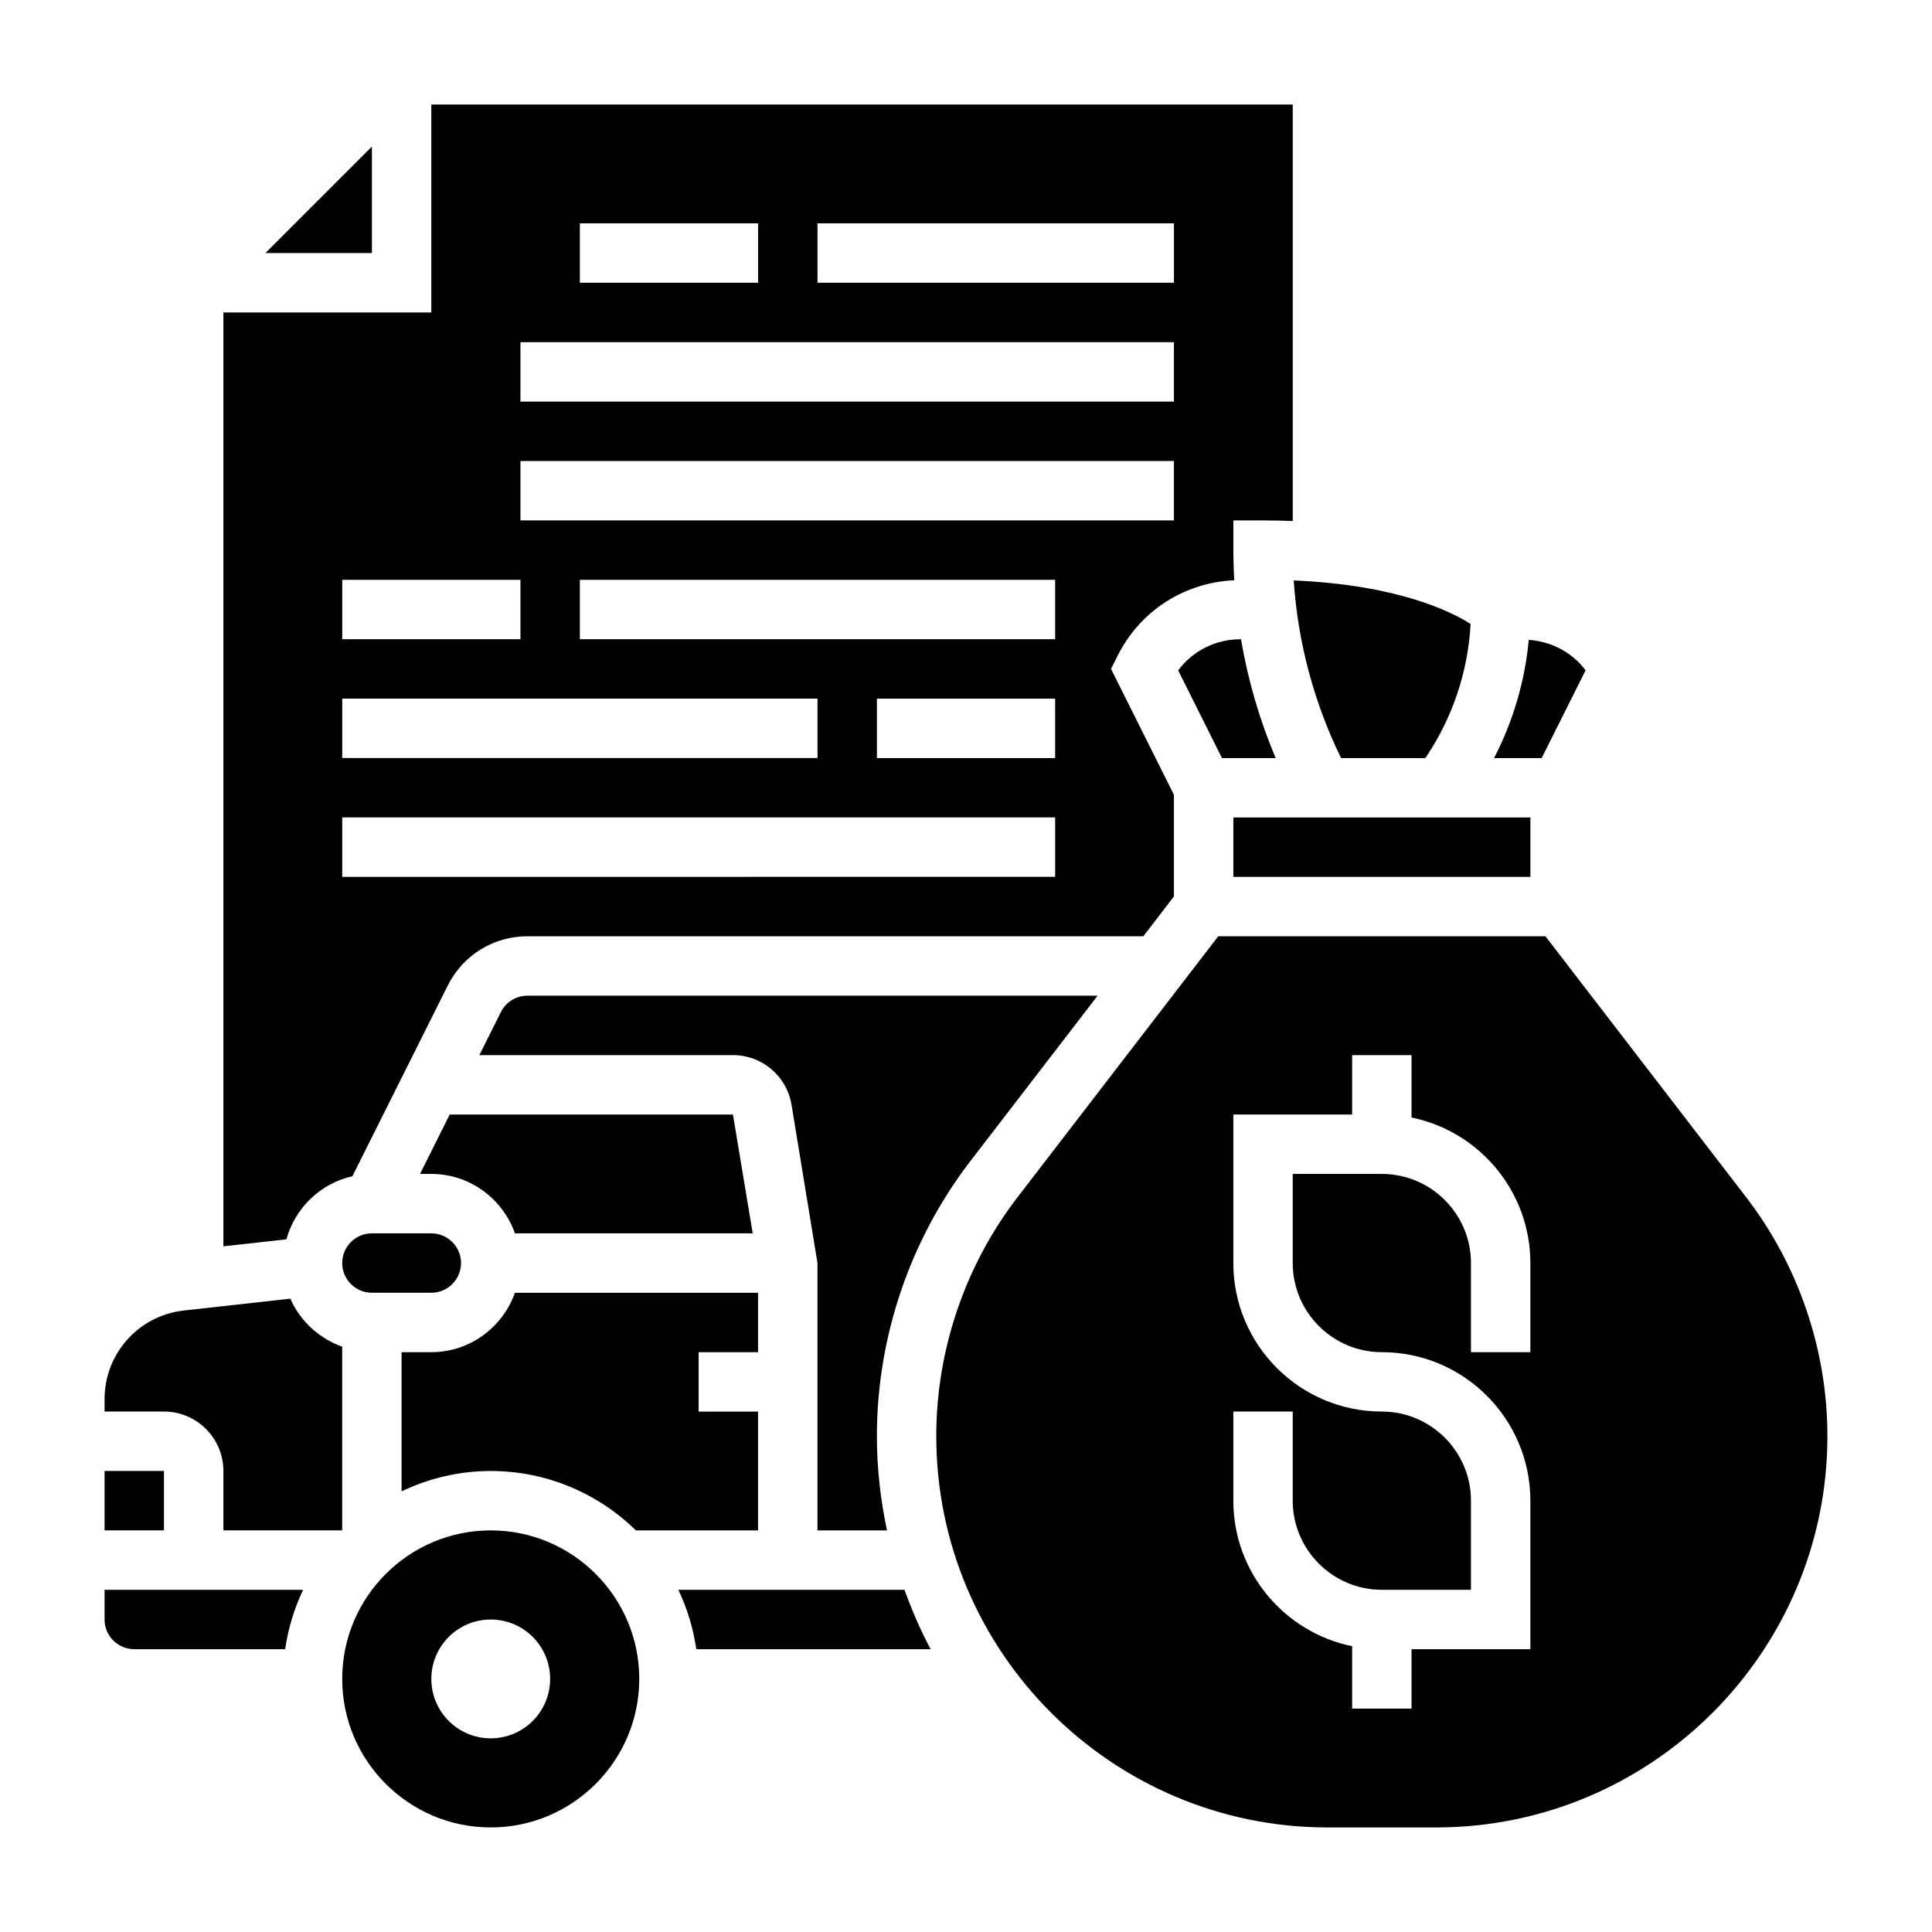
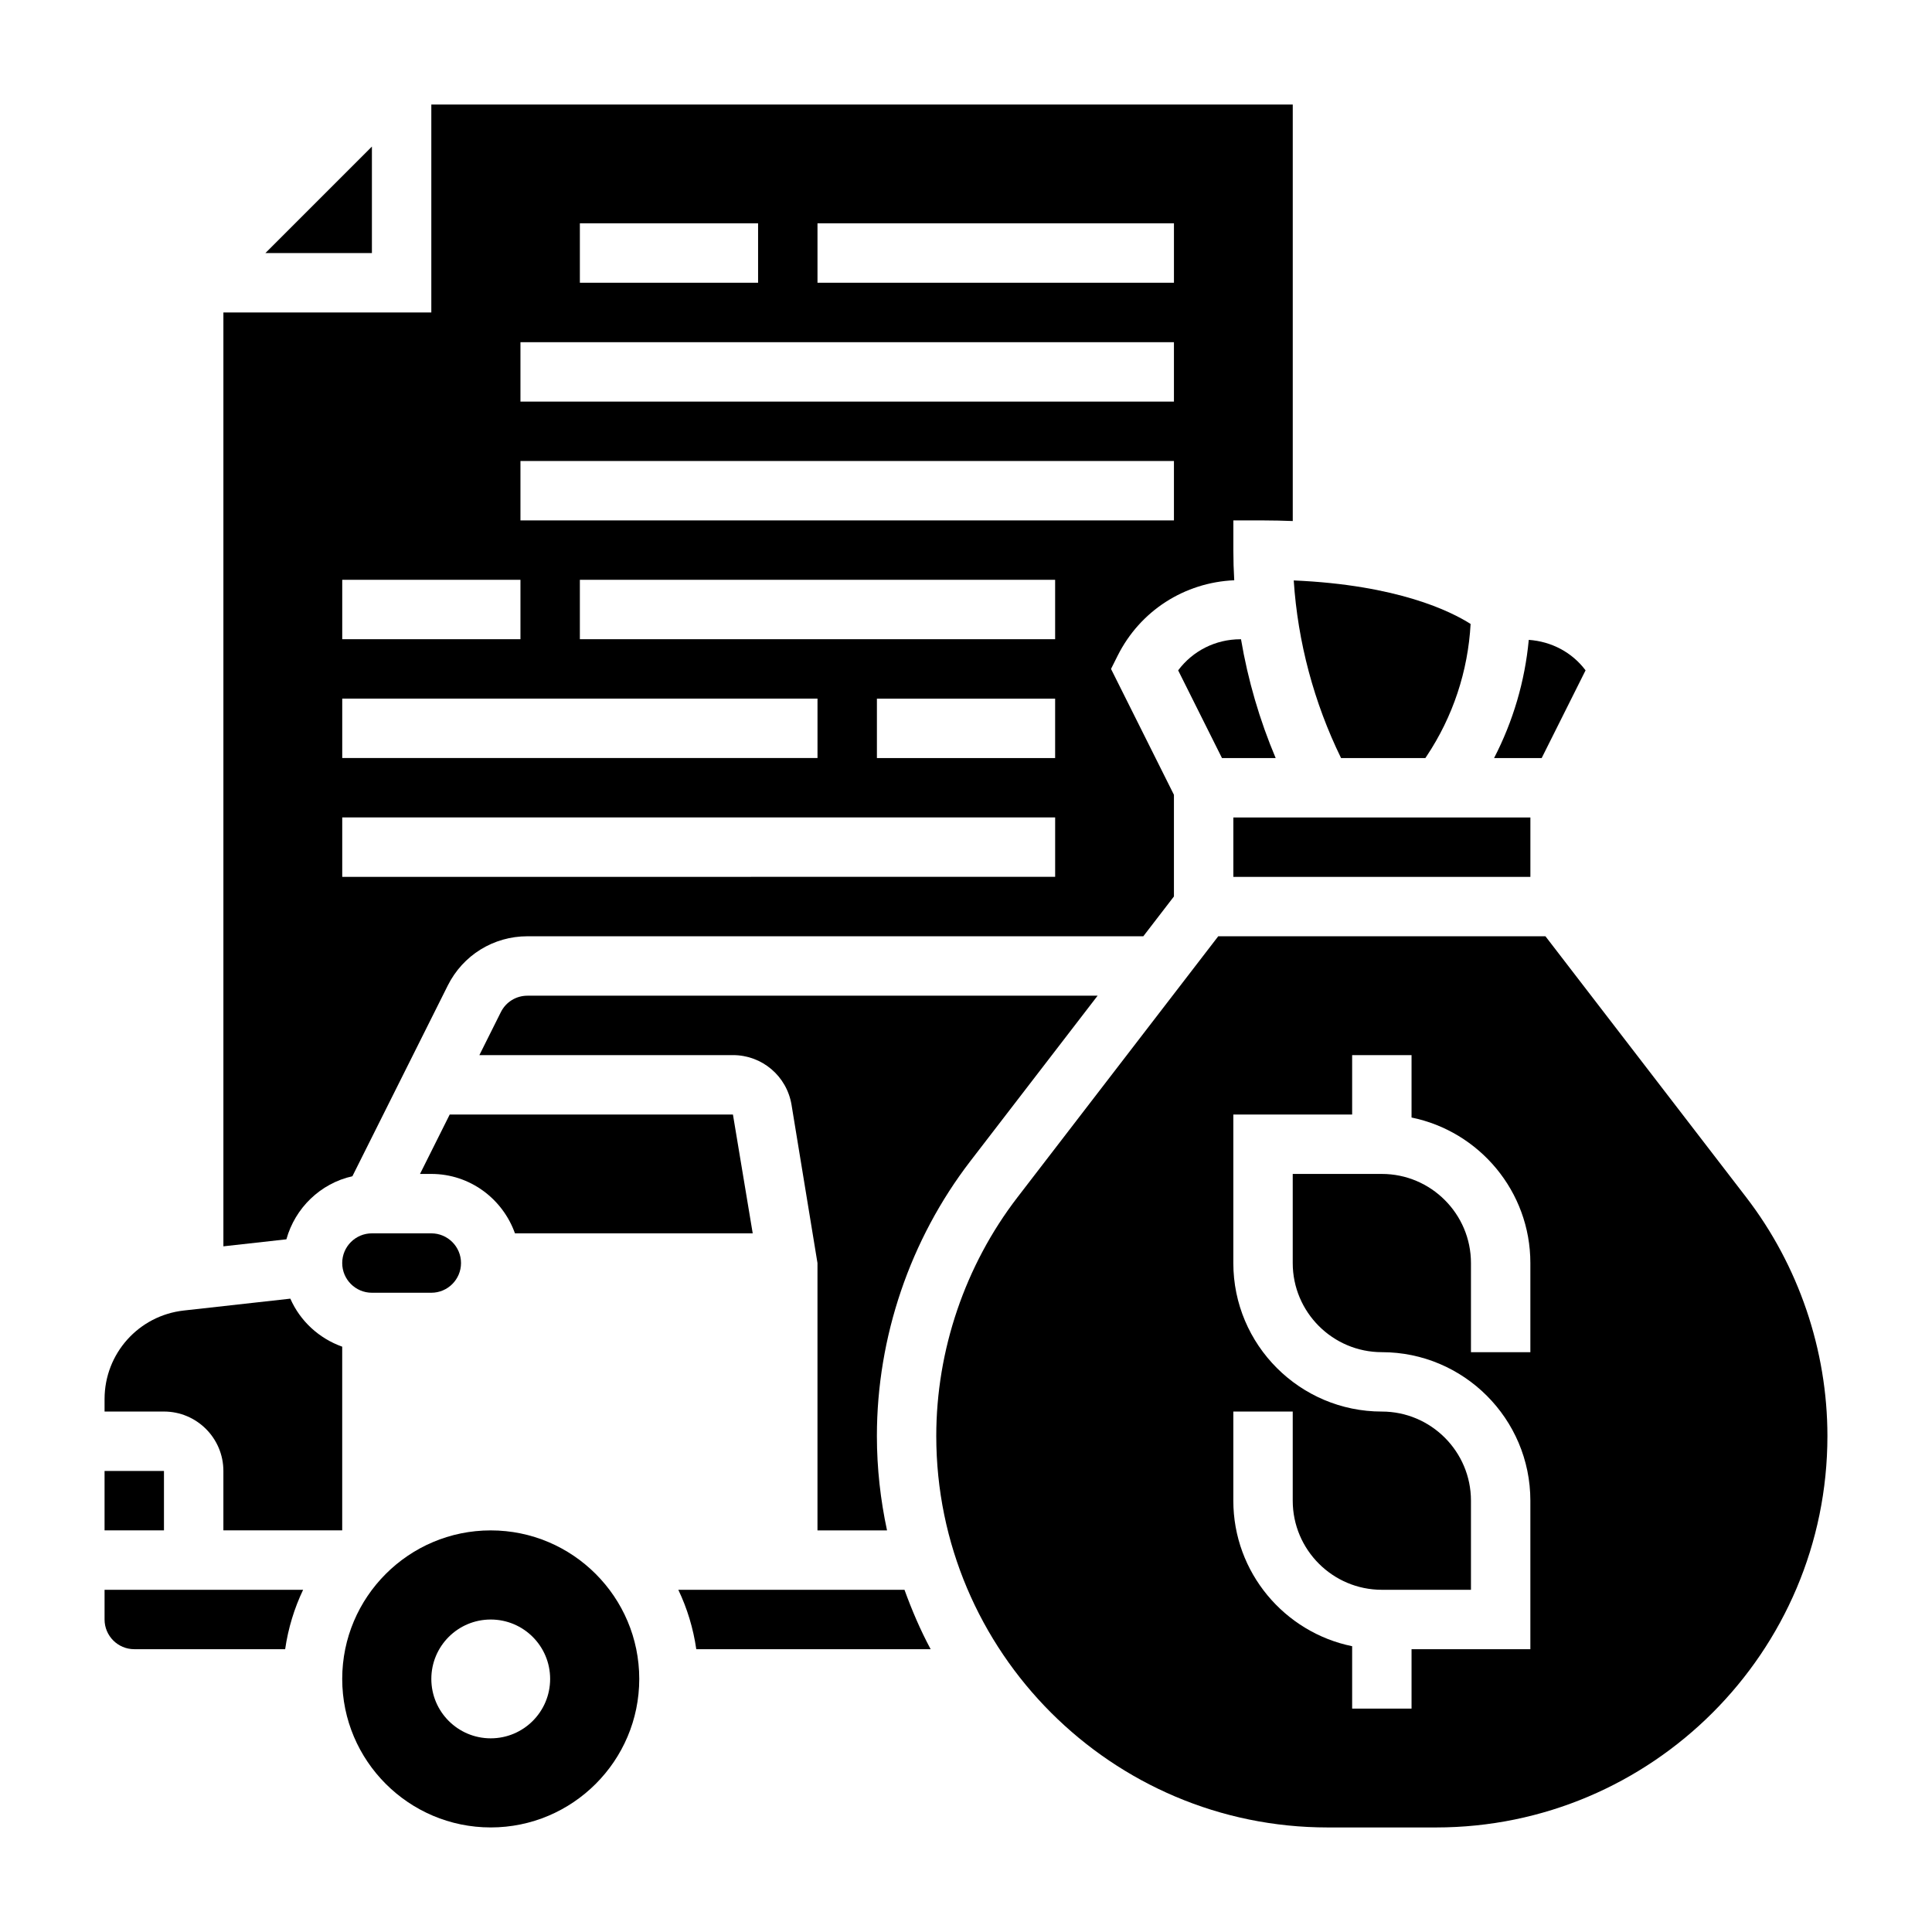
<svg xmlns="http://www.w3.org/2000/svg" fill="#000000" width="800px" height="800px" version="1.1" viewBox="144 144 512 512">
  <g>
    <path d="m434.88 407.87h-151.1c-3.008 0-5.707 1.668-7.047 4.352l-5.691 11.391h67.188c7.715 0 14.25 5.527 15.531 13.145l6.879 41.961v70.848h18.43c-1.73-8.074-2.684-16.43-2.684-25.016 0-26.215 8.801-52.082 24.773-72.848z" />
    <path d="m234.69 478.72c0 4.344 3.527 7.871 7.871 7.871h15.742c4.344 0 7.871-3.527 7.871-7.871s-3.527-7.871-7.871-7.871h-15.742c-4.348 0-7.871 3.527-7.871 7.871z" />
    <path d="m237.39 455.71 25.27-50.531c4.023-8.051 12.121-13.059 21.121-13.059h163.21l8.113-10.547v-26.945l-16.672-33.355 1.762-3.519c5.961-11.902 17.703-19.398 30.891-19.98-0.156-2.656-0.234-5.328-0.234-7.988v-7.871h7.871c2.731 0 5.328 0.07 7.871 0.164v-110.37h-228.29v55.105l-55.102-0.004v247.48l16.695-1.859c2.32-8.316 9.004-14.812 17.492-16.719zm186.23-110.82h-47.23v-15.742h47.23zm0-31.488h-125.95v-15.742h125.95zm-62.977-110.21h94.465v15.742h-94.465zm-62.973 0h47.23v15.742h-47.23zm-15.746 31.488h173.18v15.742h-173.18zm0 31.488h173.18v15.742h-173.18zm-47.23 31.488h47.23v15.742h-47.23zm0 31.484h125.95v15.742l-125.95 0.004zm0 31.488h188.93v15.742l-188.93 0.004z" />
-     <path d="m344.89 502.34v-15.742h-64.426c-3.258 9.141-11.918 15.742-22.168 15.742h-7.871v36.879c7.172-3.418 15.16-5.391 23.617-5.391 14.973 0 28.543 6.023 38.484 15.742h32.363v-31.488h-15.742v-15.742z" />
    <path d="m242.56 182.84-28.23 28.23h28.23z" />
    <path d="m564.19 321.65c-3.559-4.769-9.02-7.652-15.051-8.078-1.023 10.957-4.148 21.555-9.195 31.324h12.617z" />
    <path d="m521.74 344.89 0.309-0.465c7-10.492 10.988-22.547 11.676-35.07-5.203-3.32-19.293-10.344-46.871-11.531 1.062 16.305 5.367 32.395 12.539 47.066z" />
    <path d="m472.88 313.41h-0.164c-6.606 0-12.641 3.086-16.492 8.242l11.617 23.246h14.227c-4.269-10.094-7.356-20.688-9.188-31.488z" />
    <path d="m470.85 360.64h78.719v15.742h-78.719z" />
    <path d="m171.71 573.18c0 4.344 3.527 7.871 7.871 7.871h39.988c0.805-5.559 2.426-10.848 4.762-15.742h-52.621z" />
    <path d="m323.76 565.31c2.34 4.894 3.961 10.188 4.762 15.742h62.109c-2.707-5.031-4.961-10.32-6.934-15.742z" />
    <path d="m606.77 461.3-53.207-69.172h-86.719l-53.207 69.172c-13.871 18.035-21.516 40.504-21.516 63.254 0 57.203 46.531 103.74 103.74 103.74h28.695c57.195 0 103.73-46.535 103.73-103.74 0-22.75-7.644-45.219-21.516-63.254zm-57.207 41.039h-15.742v-23.617c0-13.02-10.598-23.617-23.617-23.617h-23.617v23.617c0 13.02 10.598 23.617 23.617 23.617 21.703 0 39.359 17.656 39.359 39.359v39.359h-31.488v15.742h-15.742v-16.539c-17.941-3.66-31.488-19.555-31.488-38.566v-23.617h15.742v23.617c0 13.02 10.598 23.617 23.617 23.617h23.617v-23.617c0-13.02-10.598-23.617-23.617-23.617-21.703 0-39.359-17.656-39.359-39.359v-39.359h31.488v-15.742h15.742v16.539c17.941 3.66 31.488 19.555 31.488 38.566z" />
    <path d="m274.05 549.57c-21.703 0-39.359 17.656-39.359 39.359s17.656 39.359 39.359 39.359 39.359-17.656 39.359-39.359-17.656-39.359-39.359-39.359zm0 55.105c-8.699 0-15.742-7.047-15.742-15.742 0-8.699 7.047-15.742 15.742-15.742 8.699 0 15.742 7.047 15.742 15.742 0 8.695-7.043 15.742-15.742 15.742z" />
    <path d="m171.71 533.82h15.742v15.742h-15.742z" />
    <path d="m280.47 470.85h63.008l-5.242-31.488h-75.059l-7.871 15.742h2.996c10.25 0 18.91 6.606 22.168 15.746z" />
    <path d="m203.2 533.82v15.742h31.488v-48.68c-6.141-2.188-11.141-6.785-13.746-12.723l-28.223 3.141c-11.98 1.332-21.008 11.422-21.008 23.469v3.305h15.742c8.684 0 15.746 7.062 15.746 15.746z" />
  </g>
</svg>